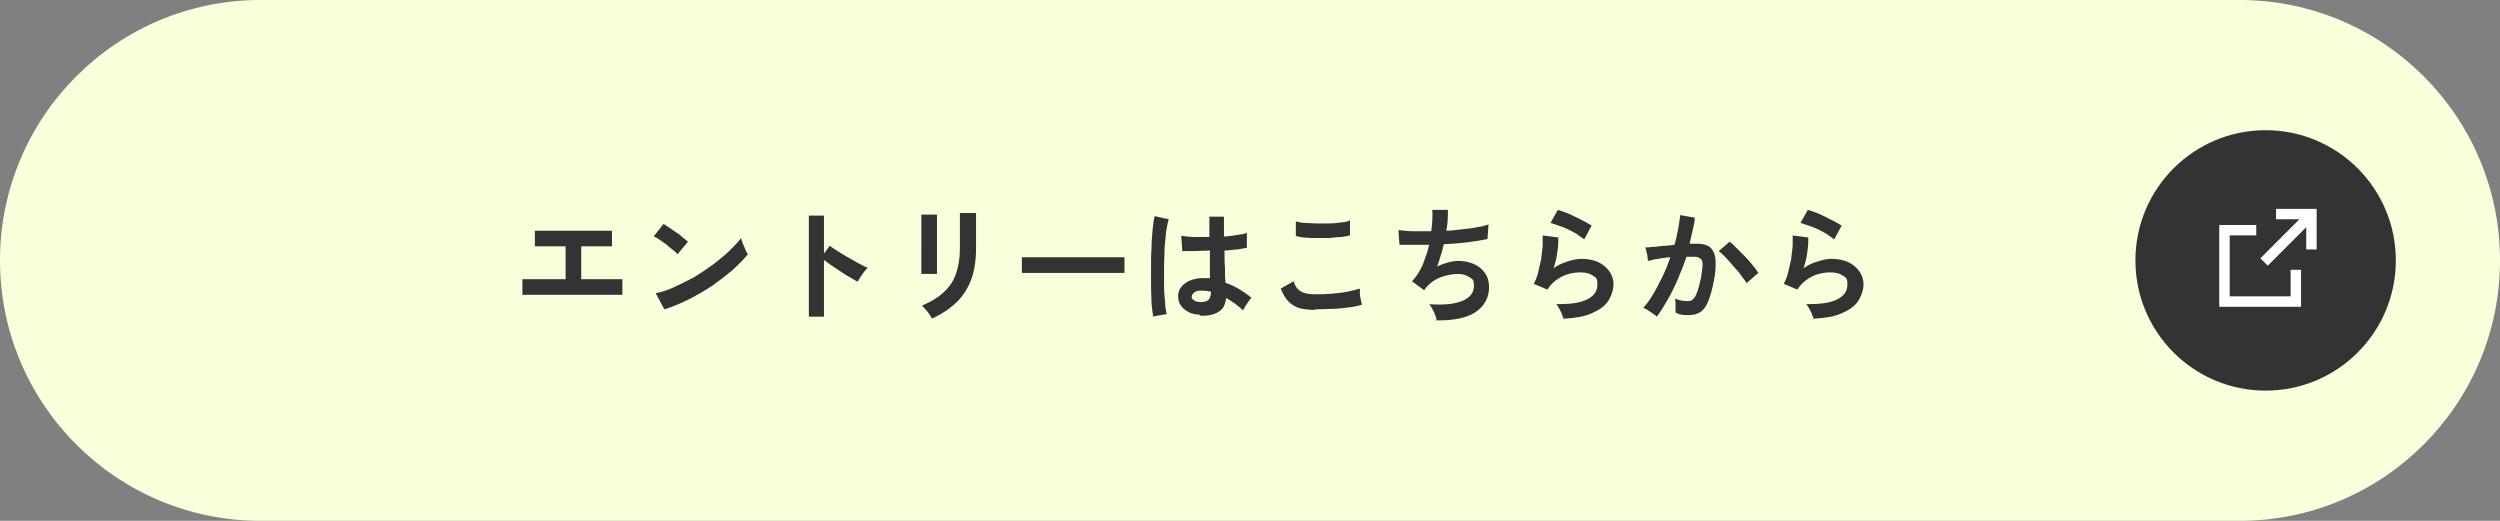
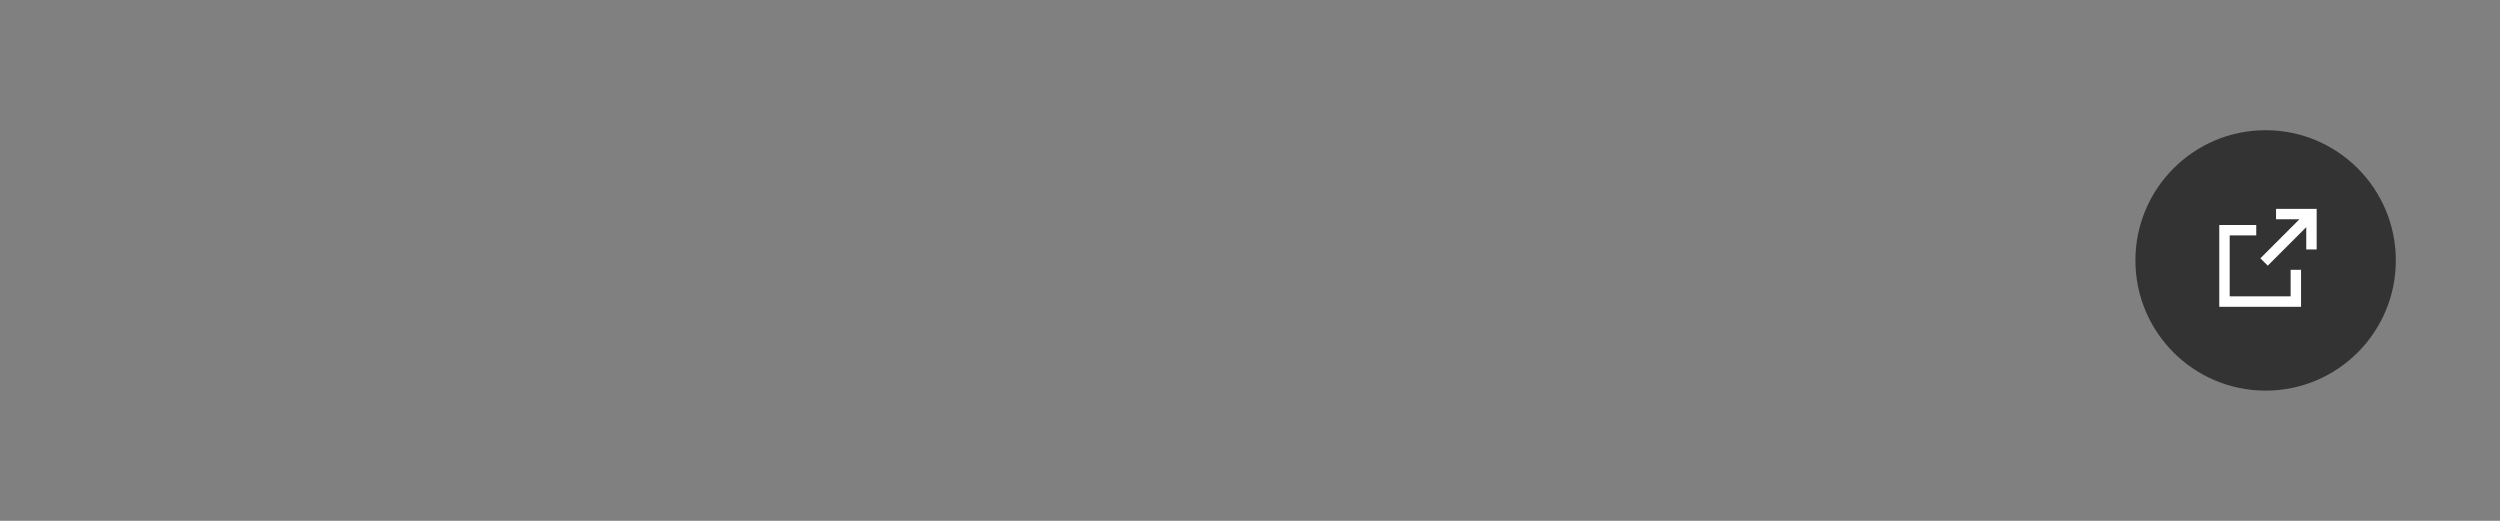
<svg xmlns="http://www.w3.org/2000/svg" id="_レイヤー_1" data-name="レイヤー_1" width="480" height="100" version="1.1" viewBox="0 0 480 100">
  <rect x="0" y="0" width="480" height="100" fill="#808080" stroke="none" />
  <defs>
    <clipPath id="clippath">
      <path fill="none" d="M426 40h19v19h-19z" />
    </clipPath>
    <style>.st3{fill:#333}</style>
  </defs>
-   <path d="M50 0h380c27.6 0 50 22.4 50 50s-22.4 50-50 50H50C22.4 100 0 77.6 0 50S22.4 0 50 0z" fill="#faffdb" />
-   <path class="st3" d="M100.3 56.6v-3h8.3v-6.3h-5.9v-3h14.8v3h-5.9v6.3h7.9v3h-19.1zm27.2 2.7l-1.6-3c1.1-.2 2.3-.6 3.6-1.2 1.3-.6 2.5-1.2 3.8-1.9 1.3-.8 2.5-1.6 3.6-2.4 1.1-.9 2.2-1.7 3.1-2.6.9-.9 1.7-1.7 2.3-2.5 0 .3.2.6.3 1 .2.4.3.8.5 1.2.2.4.3.7.5.9-.8 1-1.8 2-3 3.1-1.2 1-2.5 2-3.9 3-1.4.9-2.9 1.8-4.5 2.6s-3.1 1.4-4.6 1.9zm2.5-10.6c-.2-.2-.5-.5-.9-.8-.4-.3-.8-.6-1.2-1-.4-.3-.9-.6-1.3-.9-.4-.3-.8-.5-1.1-.6l1.9-2.4c.3.2.7.4 1.1.7.4.3.9.6 1.3.9.5.3.9.6 1.3 1 .4.3.7.6 1 .8l-2 2.4zm25.3 12V41.4h2.9v7.3l1.1-1.5c.4.3.9.6 1.5 1s1.3.8 2 1.2l2.1 1.2c.7.4 1.2.6 1.7.8-.2.2-.4.4-.7.8-.2.3-.5.7-.7 1-.2.3-.4.6-.5.9-.4-.2-.9-.5-1.4-.8-.6-.3-1.2-.7-1.8-1.1l-1.8-1.2c-.6-.4-1.1-.8-1.5-1.1v10.9h-2.9zm23.6.4c-.1-.2-.3-.5-.5-.8-.2-.3-.4-.6-.7-.9-.3-.3-.5-.6-.7-.7 1.6-.7 3-1.5 4.1-2.5 1.1-1 1.9-2.1 2.4-3.5s.8-3 .8-5v-6.8h3.1v6.8c0 2.2-.3 4.2-.9 5.9-.6 1.6-1.5 3.1-2.7 4.3-1.2 1.2-2.8 2.3-4.7 3.2zm-2-8.3V41.2h3v11.4h-3zm19.3-.4v-3h19.7v3h-19.6zm34.1 8c-1.2 0-2.2-.4-3-1.1s-1.1-1.5-1.1-2.5c0-.6.2-1.2.6-1.7.4-.5.9-.9 1.6-1.2.7-.3 1.5-.5 2.5-.5h1.4v-5.3c-1 0-2 .1-2.9.1H227l-.2-2.9c.6 0 1.4.2 2.3.2h3.1v-3.9h2.8v3.8c1 0 1.8-.2 2.6-.3.8-.1 1.4-.2 1.8-.4v2.9c-.4 0-1.1.2-1.8.3-.8 0-1.6.2-2.5.2 0 1.2 0 2.3.1 3.4 0 1.1 0 2 .1 2.8.9.3 1.8.7 2.6 1.2s1.6 1 2.4 1.7c-.2.1-.4.4-.6.7l-.6.9c-.2.3-.3.6-.4.8-1.1-1-2.2-1.8-3.3-2.4-.1 1.3-.6 2.2-1.5 2.7-.8.5-2 .8-3.5.7zm-8.9.3c-.1-.6-.2-1.4-.3-2.4 0-1-.1-2.1-.1-3.3v-3.7c0-1.3 0-2.6.1-3.8 0-1.2.1-2.4.2-3.4s.2-1.9.4-2.6l2.7.6c-.2.6-.3 1.3-.5 2.3-.1.9-.2 2-.3 3.2 0 1.2-.1 2.3-.1 3.6v3.6c0 1.2.1 2.2.2 3.2 0 1 .2 1.7.3 2.3l-2.8.5zm9.1-2.7c.7 0 1.1-.1 1.5-.4.3-.3.5-.8.5-1.4V56c-.5-.1-1.1-.2-1.7-.2-.6 0-1.1 0-1.4.3-.4.2-.5.5-.6.8 0 .3.1.6.5.8.3.2.7.3 1.3.3zm22 1.5c-1.1 0-2-.1-2.9-.3-.8-.2-1.6-.7-2.2-1.3-.6-.6-1.1-1.5-1.5-2.5l2.5-1.4c.2.8.6 1.5 1.3 1.9.6.4 1.5.6 2.7.6s2.1 0 3.2-.1 2.1-.2 3.1-.4 1.8-.4 2.4-.6v1c0 .4.1.8.2 1.2 0 .4.2.7.2.9-.6.2-1.5.4-2.4.5-1 .1-2.1.3-3.2.3s-2.3.1-3.4.1zm-3.7-14.1v-2.9c.4.1 1 .3 1.7.3s1.5.1 2.3.1h2.4c.8 0 1.6-.1 2.3-.2.7 0 1.3-.2 1.7-.4v2.9c-.4.1-.9.2-1.6.3-.7 0-1.4.1-2.3.2h-2.5c-.8 0-1.6 0-2.3-.1-.7 0-1.3-.2-1.7-.3zm27 16c0-.3-.1-.6-.3-1-.1-.4-.3-.7-.5-1.1-.2-.4-.4-.7-.6-.9 2.7.2 4.8 0 6.3-.6s2.3-1.6 2.3-2.9-.3-1.3-.9-1.7c-.6-.4-1.3-.6-2.2-.6s-2.1.2-3.2.6c-1.1.4-2 1-2.9 2 0 0-.1.2-.2.3 0 0-.1.2-.2.2l-2.3-1.7c.8-.8 1.4-1.8 2-3 .5-1.3 1-2.6 1.3-4h-5.7l-.2-2.8c.7 0 1.6.2 2.7.2h3.6c.2-1.5.3-2.9.2-4.1h3c0 1.2 0 2.5-.3 4 1.1 0 2.2-.2 3.2-.3 1-.1 2-.2 2.8-.4.8-.1 1.5-.3 2.1-.5l-.2 2.8c-.9.2-2.2.4-3.7.6-1.5.2-3.1.3-4.7.4-.2.7-.3 1.5-.6 2.2-.2.7-.4 1.4-.7 2.1.7-.4 1.4-.6 2.1-.8.7-.2 1.4-.3 2-.3 1.1 0 2.1.2 3 .6.9.4 1.6 1 2.1 1.7s.8 1.6.8 2.7c0 2.1-.9 3.7-2.7 4.9-1.8 1.1-4.3 1.6-7.7 1.5zm24.4-.1c0-.2-.1-.5-.3-.9-.1-.4-.3-.7-.5-1.1-.2-.4-.4-.7-.6-.9 2.6 0 4.5-.2 5.9-.9 1.4-.7 2-1.6 2-2.9s-.3-1.3-.9-1.7-1.3-.6-2.3-.6-1.5.1-2.3.3c-.8.2-1.6.6-2.3 1.1-.7.5-1.3 1.1-1.8 1.9l-2.6-1.1c.3-.6.6-1.3.8-2.1.2-.8.4-1.7.6-2.6.1-.9.2-1.8.3-2.6v-2l3 .4c0 .8 0 1.7-.2 2.8-.1 1.1-.4 2.1-.7 3.1.8-.6 1.7-1 2.7-1.3.9-.3 1.8-.5 2.6-.5 1.2 0 2.3.2 3.2.6.9.4 1.6 1 2.2 1.8.5.7.8 1.6.8 2.5s-.4 2.3-1.1 3.3c-.7 1-1.8 1.7-3.2 2.3-1.4.6-3.2.9-5.5 1zm3.9-15.4c-.4-.3-.9-.6-1.4-1-.5-.3-1.1-.6-1.7-.9-.6-.3-1.2-.5-1.8-.7-.6-.2-1.1-.4-1.5-.5l1.4-2.5c.4.1.9.3 1.5.5s1.2.5 1.8.8l1.8.9c.6.3 1 .6 1.4.8l-1.4 2.6zm13.8 14.7c-.1-.1-.4-.3-.7-.5l-.9-.6c-.3-.2-.6-.3-.8-.4.7-.7 1.3-1.6 1.9-2.6.6-1 1.2-2.2 1.8-3.4s1.1-2.5 1.5-3.7c-.8 0-1.6.2-2.4.3-.8.1-1.4.3-1.9.4 0-.2 0-.5-.1-.8 0-.4-.1-.7-.2-1 0-.4-.2-.6-.2-.8.4 0 .8 0 1.4-.1.6 0 1.2-.1 2-.2.7 0 1.4-.1 2.2-.2.3-1 .5-2 .7-3 .2-1 .3-1.9.4-2.7l2.8.5c0 .7-.2 1.5-.4 2.4-.2.8-.4 1.7-.6 2.6h1.6c.6 0 1.2.1 1.7.3.5.2.9.5 1.2 1.1.3.5.5 1.2.5 2.1 0 .9 0 2-.3 3.4-.3 1.7-.7 3.1-1.1 4.1-.4 1-.9 1.7-1.5 2.1s-1.4.6-2.3.6-.9 0-1.3-.1c-.4 0-.8-.2-1.2-.4v-1.4c0-.5 0-1-.1-1.3.8.4 1.6.5 2.4.5s.7-.1 1-.3c.3-.2.6-.7.8-1.3.3-.7.5-1.6.8-2.9.2-1.2.3-2 .3-2.6 0-.6-.2-1-.5-1.1-.3-.2-.6-.3-1-.3h-1.6c-.5 1.5-1.1 3-1.7 4.4-.6 1.4-1.3 2.8-2 4-.7 1.2-1.3 2.2-2 3.1zm17.5-6.2c-.3-.4-.6-.9-1.1-1.5-.4-.6-.9-1.2-1.5-1.8-.5-.6-1-1.2-1.5-1.7s-.9-.9-1.3-1.2l2.1-1.8c.4.3.8.7 1.3 1.2l1.6 1.6c.6.6 1 1.1 1.5 1.7s.8 1 1.1 1.5l-2.3 2zm12.8 6.9c0-.2-.1-.5-.3-.9-.1-.4-.3-.7-.5-1.1-.2-.4-.4-.7-.6-.9 2.6 0 4.5-.2 5.9-.9 1.4-.7 2-1.6 2-2.9s-.3-1.3-.9-1.7-1.3-.6-2.3-.6-1.5.1-2.3.3c-.8.2-1.6.6-2.3 1.1-.7.5-1.3 1.1-1.8 1.9l-2.6-1.1c.3-.6.6-1.3.8-2.1.2-.8.4-1.7.6-2.6.1-.9.2-1.8.3-2.6v-2l3 .4c0 .8 0 1.7-.2 2.8-.1 1.1-.4 2.1-.7 3.1.8-.6 1.7-1 2.7-1.3.9-.3 1.8-.5 2.6-.5 1.2 0 2.3.2 3.2.6.9.4 1.6 1 2.2 1.8.5.7.8 1.6.8 2.5s-.4 2.3-1.1 3.3c-.7 1-1.8 1.7-3.2 2.3-1.4.6-3.2.9-5.5 1zm3.9-15.4c-.4-.3-.9-.6-1.4-1-.5-.3-1.1-.6-1.7-.9-.6-.3-1.2-.5-1.8-.7-.6-.2-1.1-.4-1.5-.5l1.4-2.5c.4.1.9.3 1.5.5s1.2.5 1.8.8l1.8.9c.6.3 1 .6 1.4.8l-1.4 2.6z" />
  <circle class="st3" cx="435" cy="50" r="25" />
  <g clip-path="url(#clippath)">
    <path d="M437 41.1h6.8v6.8m-3 3.9v6.1h-13.7V44.2h6.1m1.5 6.1l8.4-8.4" fill="none" stroke="#fff" stroke-width="2" />
  </g>
</svg>